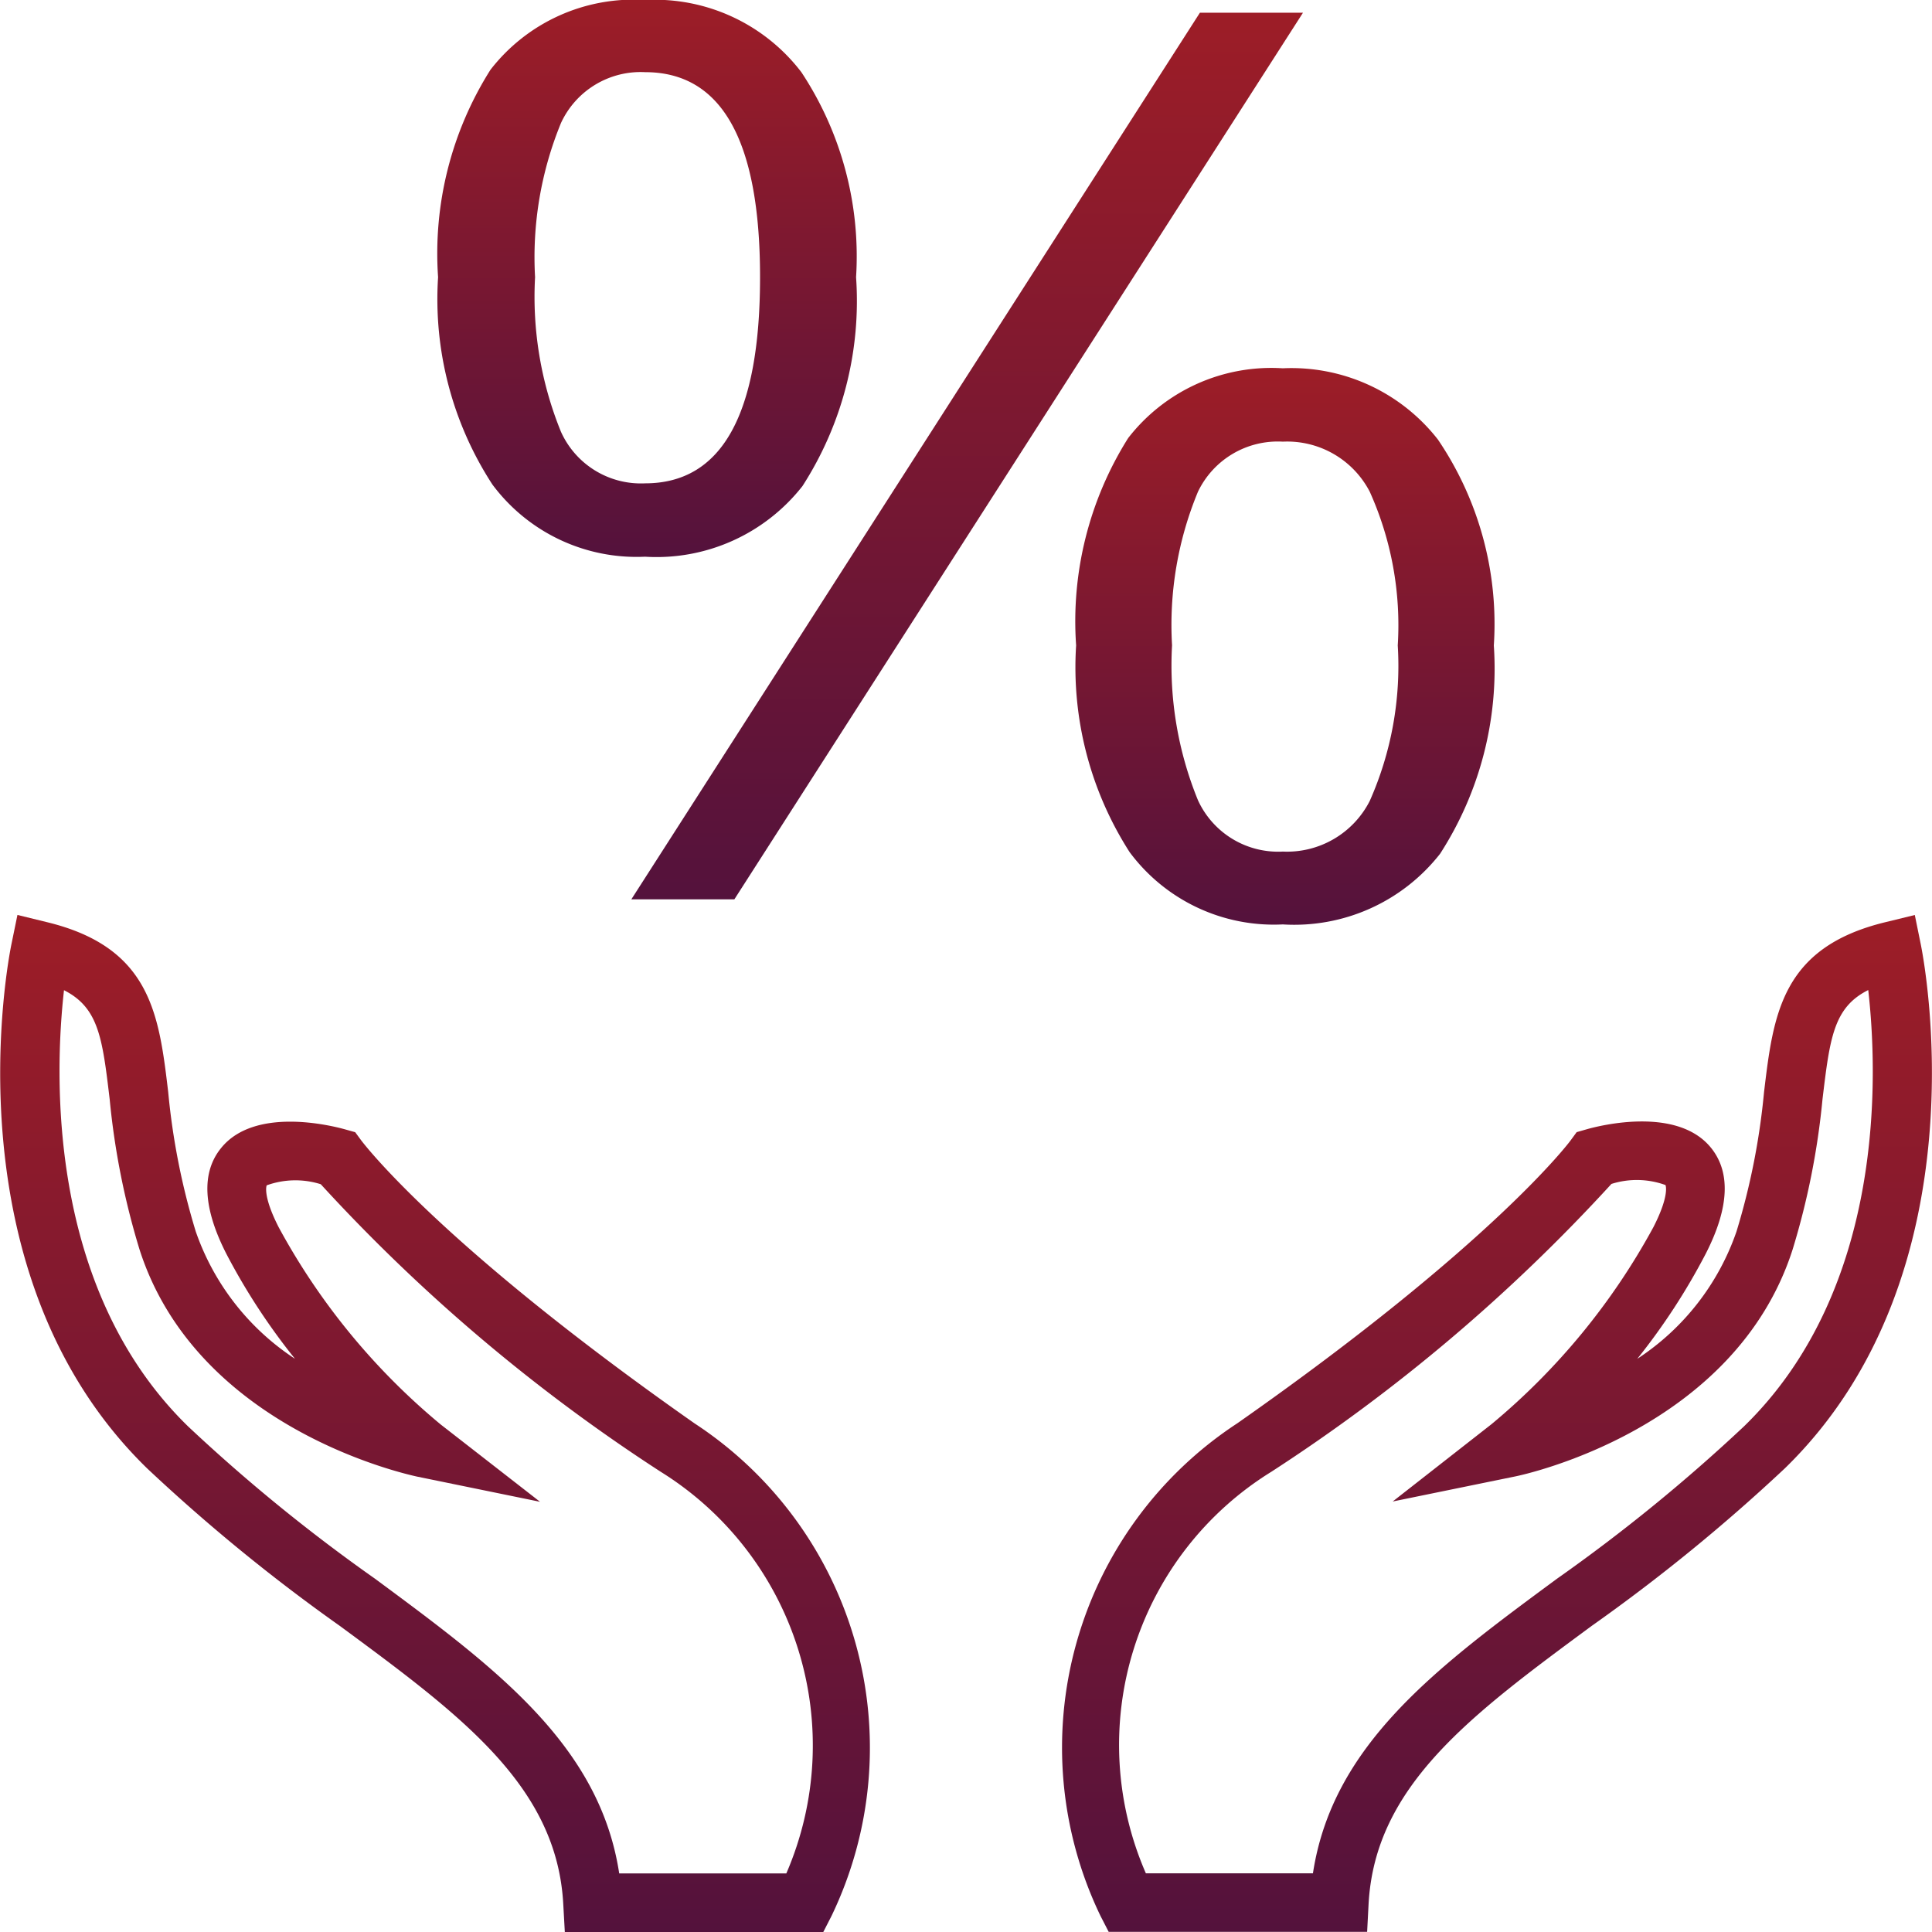
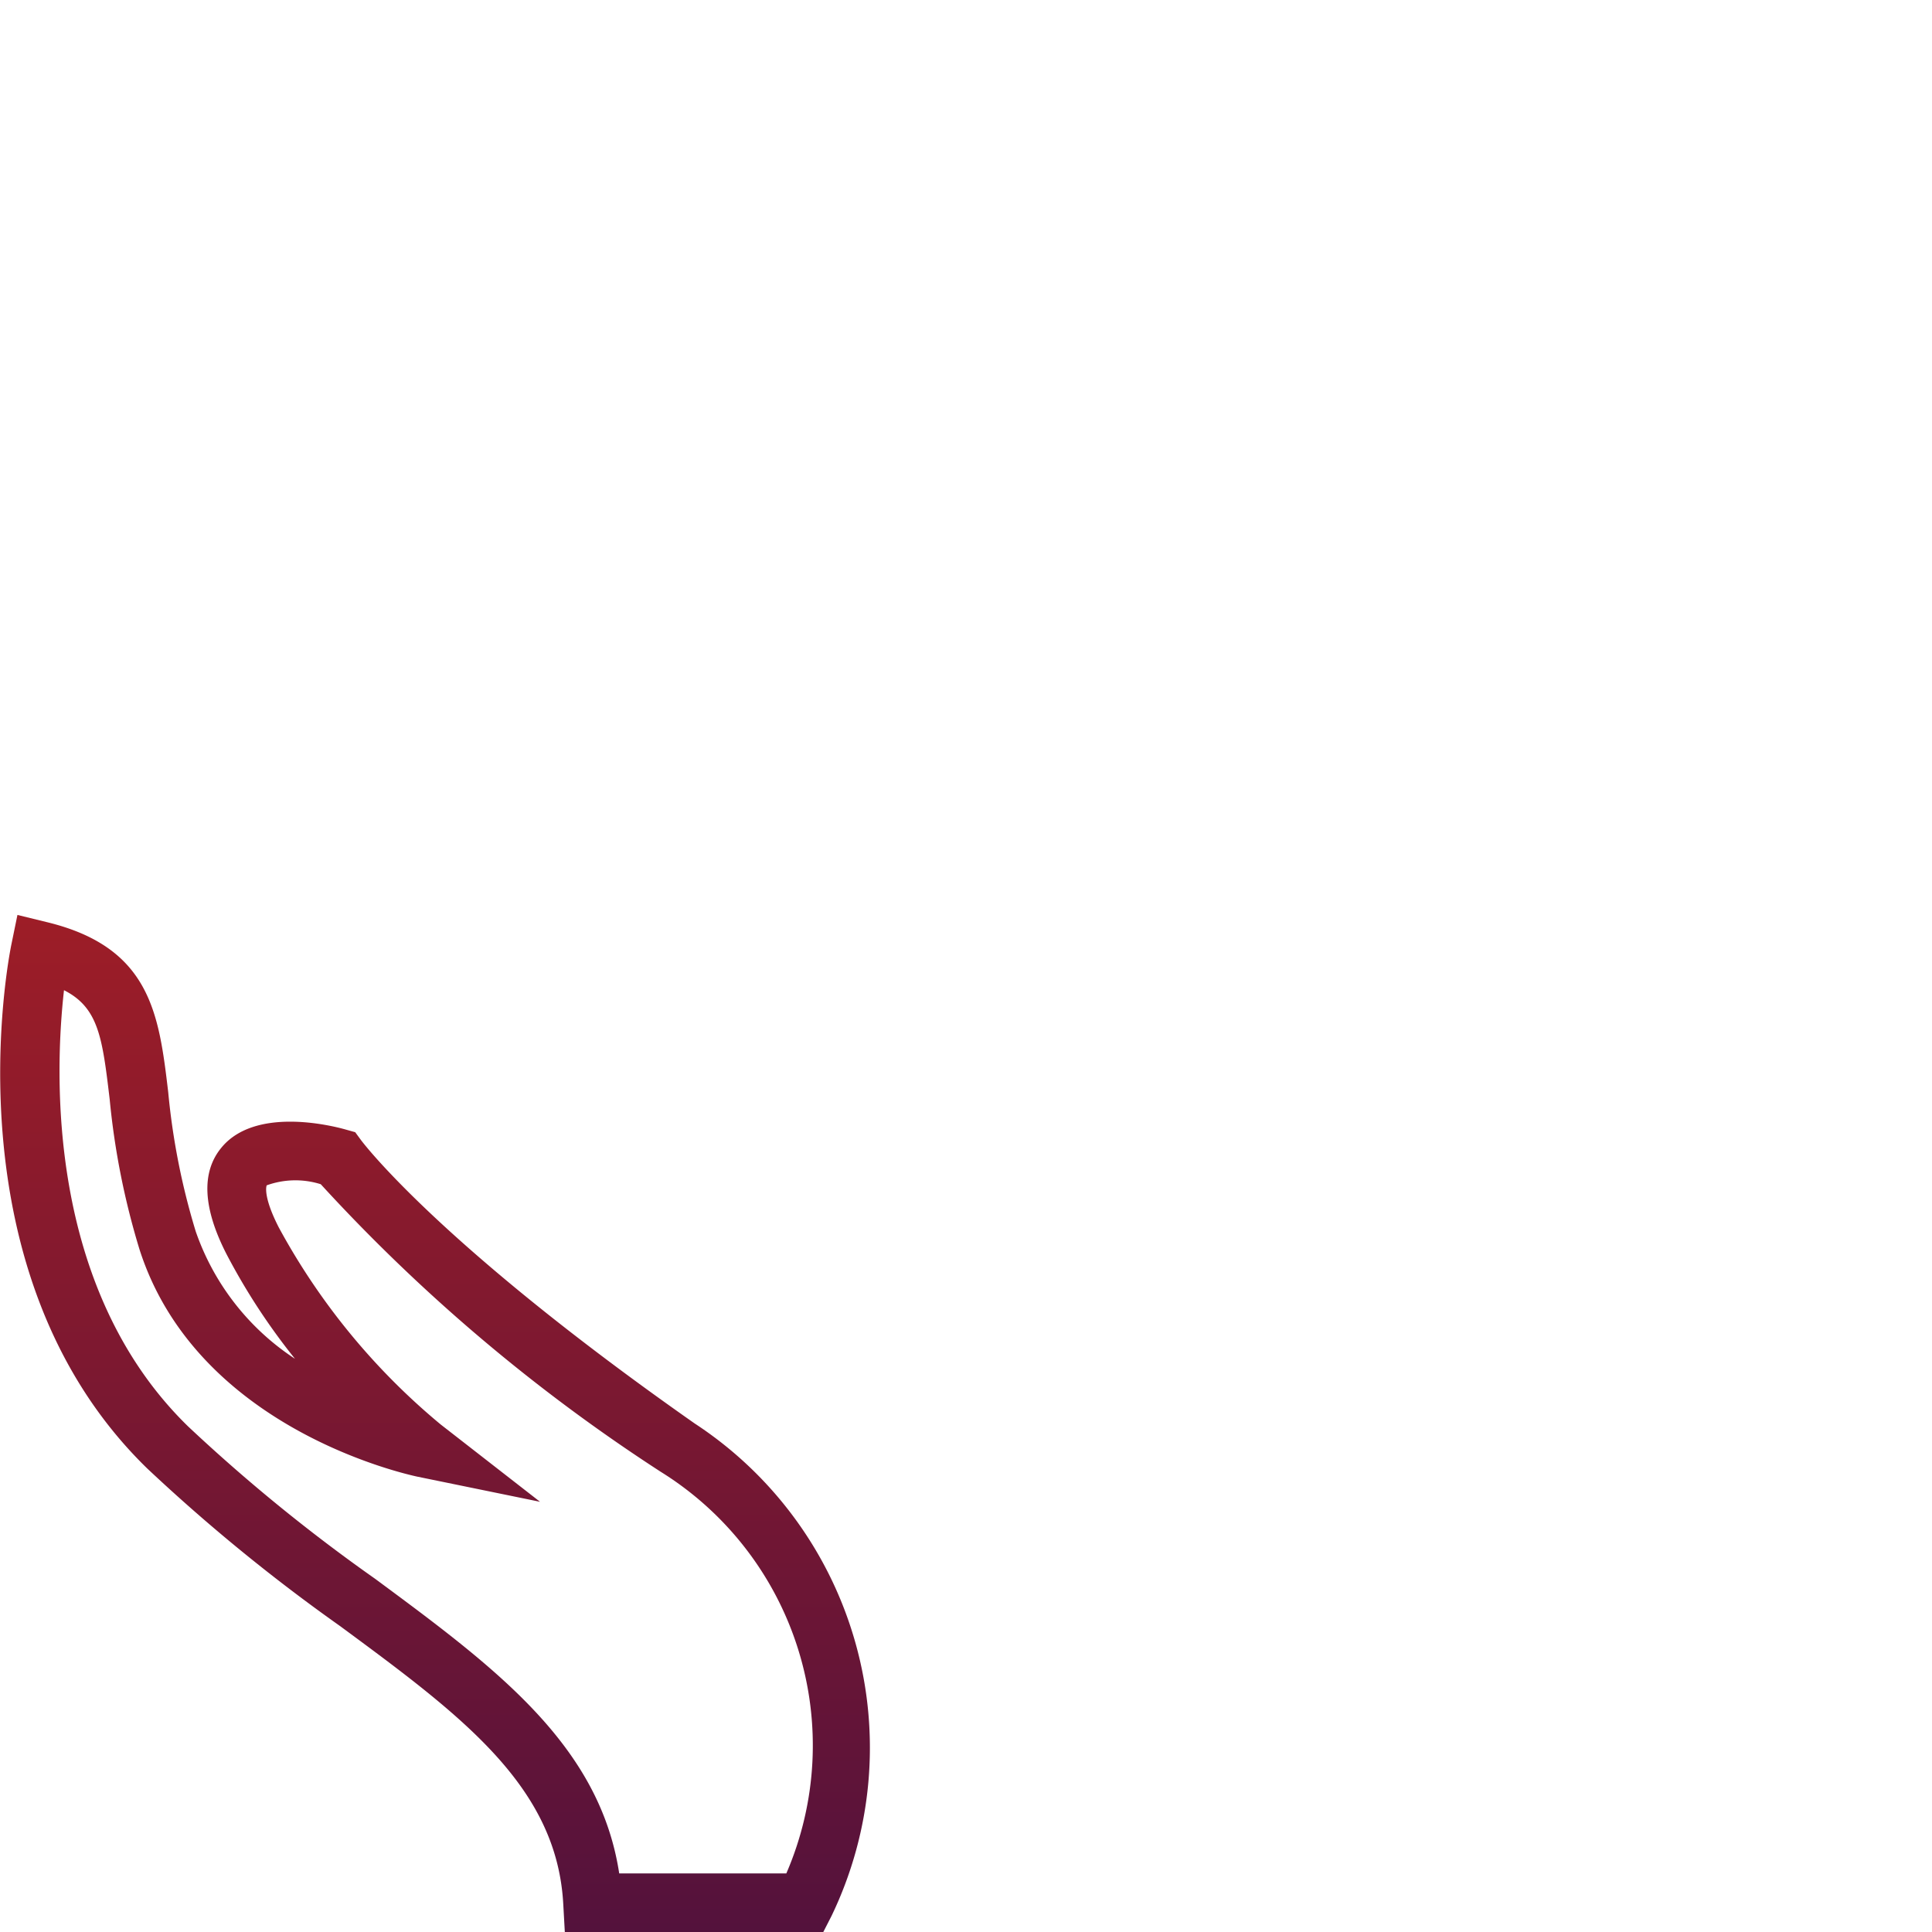
<svg xmlns="http://www.w3.org/2000/svg" width="40" height="40" viewBox="0 0 40 40">
  <defs>
    <linearGradient id="linear-gradient" x1="0.5" x2="0.5" y2="1" gradientUnits="objectBoundingBox">
      <stop offset="0" stop-color="#9d1d27" />
      <stop offset="1" stop-color="#54123c" />
    </linearGradient>
  </defs>
  <g id="Section_3_Icon_1" data-name="Section 3 Icon 1" transform="translate(0.007)">
    <g id="Group_878" data-name="Group 878" transform="translate(-0.007)">
-       <path id="Path_437" data-name="Path 437" d="M34.881,14.723l-.614.15c-2.15.523-2.316,1.912-2.508,3.522a14.478,14.478,0,0,1-.57,2.882,5.155,5.155,0,0,1-2.054,2.635,13.3,13.3,0,0,0,1.415-2.171c.487-.949.525-1.689.11-2.2-.693-.853-2.267-.469-2.574-.381l-.206.059-.126.172c-.015.021-1.586,2.132-6.9,5.856a8.026,8.026,0,0,0-2.832,10.2l.169.329h5.351l.03-.576c.132-2.447,2.112-3.908,4.62-5.759a37.282,37.282,0,0,0,4-3.263c4.152-4.043,2.869-10.565,2.814-10.841ZM31.346,25.309a35.581,35.581,0,0,1-3.872,3.155c-2.483,1.832-4.647,3.428-5.054,6.1H18.961a6.648,6.648,0,0,1,2.6-8.315A36.243,36.243,0,0,0,28.6,20.291a1.742,1.742,0,0,1,1.119.023s.093.2-.249.87a13.944,13.944,0,0,1-3.354,4.082l-2.045,1.6,2.542-.52c.184-.038,4.545-.971,5.739-4.7a15.7,15.7,0,0,0,.618-3.109c.152-1.267.228-1.9.947-2.26C34.111,17.982,34.288,22.445,31.346,25.309Z" transform="translate(4.763 4.221)" fill="url(#linear-gradient)" />
      <path id="Path_438" data-name="Path 438" d="M7.035,29.446c2.508,1.85,4.489,3.311,4.62,5.759l.032.575h5.351l.169-.33a8.027,8.027,0,0,0-2.832-10.2c-5.311-3.724-6.882-5.835-6.9-5.856l-.128-.174-.2-.056c-.307-.087-1.882-.472-2.574.381-.416.508-.379,1.247.11,2.2A13.248,13.248,0,0,0,6.1,23.911a5.173,5.173,0,0,1-2.054-2.635,14.494,14.494,0,0,1-.57-2.882c-.191-1.609-.358-3-2.508-3.522l-.614-.15-.127.619c-.056.275-1.339,6.8,2.814,10.841A37.154,37.154,0,0,0,7.035,29.446ZM1.318,16.28c.719.364.795.992.946,2.26a15.719,15.719,0,0,0,.618,3.109c1.194,3.724,5.555,4.657,5.739,4.7l2.553.523-2.056-1.6a13.89,13.89,0,0,1-3.354-4.082c-.341-.667-.25-.869-.249-.87a1.751,1.751,0,0,1,1.119-.023,36.291,36.291,0,0,0,7.039,5.954,6.672,6.672,0,0,1,2.6,8.315H12.813c-.407-2.667-2.572-4.264-5.054-6.1a35.437,35.437,0,0,1-3.872-3.155C.953,22.452,1.125,17.986,1.318,16.28Z" transform="translate(0.007 4.221)" fill="url(#linear-gradient)" />
-       <path id="Path_439" data-name="Path 439" d="M11.485,11.526a3.84,3.84,0,0,0,3.259-1.462,7.079,7.079,0,0,0,1.11-4.325,6.912,6.912,0,0,0-1.132-4.244A3.818,3.818,0,0,0,11.485,0a3.747,3.747,0,0,0-3.2,1.444A7.117,7.117,0,0,0,7.2,5.738a7.039,7.039,0,0,0,1.125,4.294A3.721,3.721,0,0,0,11.485,11.526ZM9.744,2.548a1.816,1.816,0,0,1,1.742-1.054q2.38,0,2.38,4.244,0,4.269-2.38,4.269A1.815,1.815,0,0,1,9.744,8.939a7.4,7.4,0,0,1-.536-3.2A7.318,7.318,0,0,1,9.744,2.548Z" transform="translate(1.87)" fill="url(#linear-gradient)" />
-       <path id="Path_440" data-name="Path 440" d="M10.313,18.573h2.133L24.219.216H22.085Z" transform="translate(2.758 0.047)" fill="url(#linear-gradient)" />
-       <path id="Path_441" data-name="Path 441" d="M21.979,17.551a3.835,3.835,0,0,0,3.256-1.462,7.064,7.064,0,0,0,1.113-4.313,6.8,6.8,0,0,0-1.157-4.263,3.847,3.847,0,0,0-3.213-1.476,3.75,3.75,0,0,0-3.2,1.444A7.118,7.118,0,0,0,17.7,11.774a7.086,7.086,0,0,0,1.108,4.281A3.717,3.717,0,0,0,21.979,17.551ZM20.223,8.592a1.832,1.832,0,0,1,1.756-1.036,1.925,1.925,0,0,1,1.8,1.036,6.731,6.731,0,0,1,.58,3.183,6.891,6.891,0,0,1-.58,3.22,1.922,1.922,0,0,1-1.8,1.048,1.826,1.826,0,0,1-1.756-1.062,7.377,7.377,0,0,1-.537-3.208A7.2,7.2,0,0,1,20.223,8.592Z" transform="translate(4.58 1.588)" fill="url(#linear-gradient)" />
    </g>
  </g>
</svg>